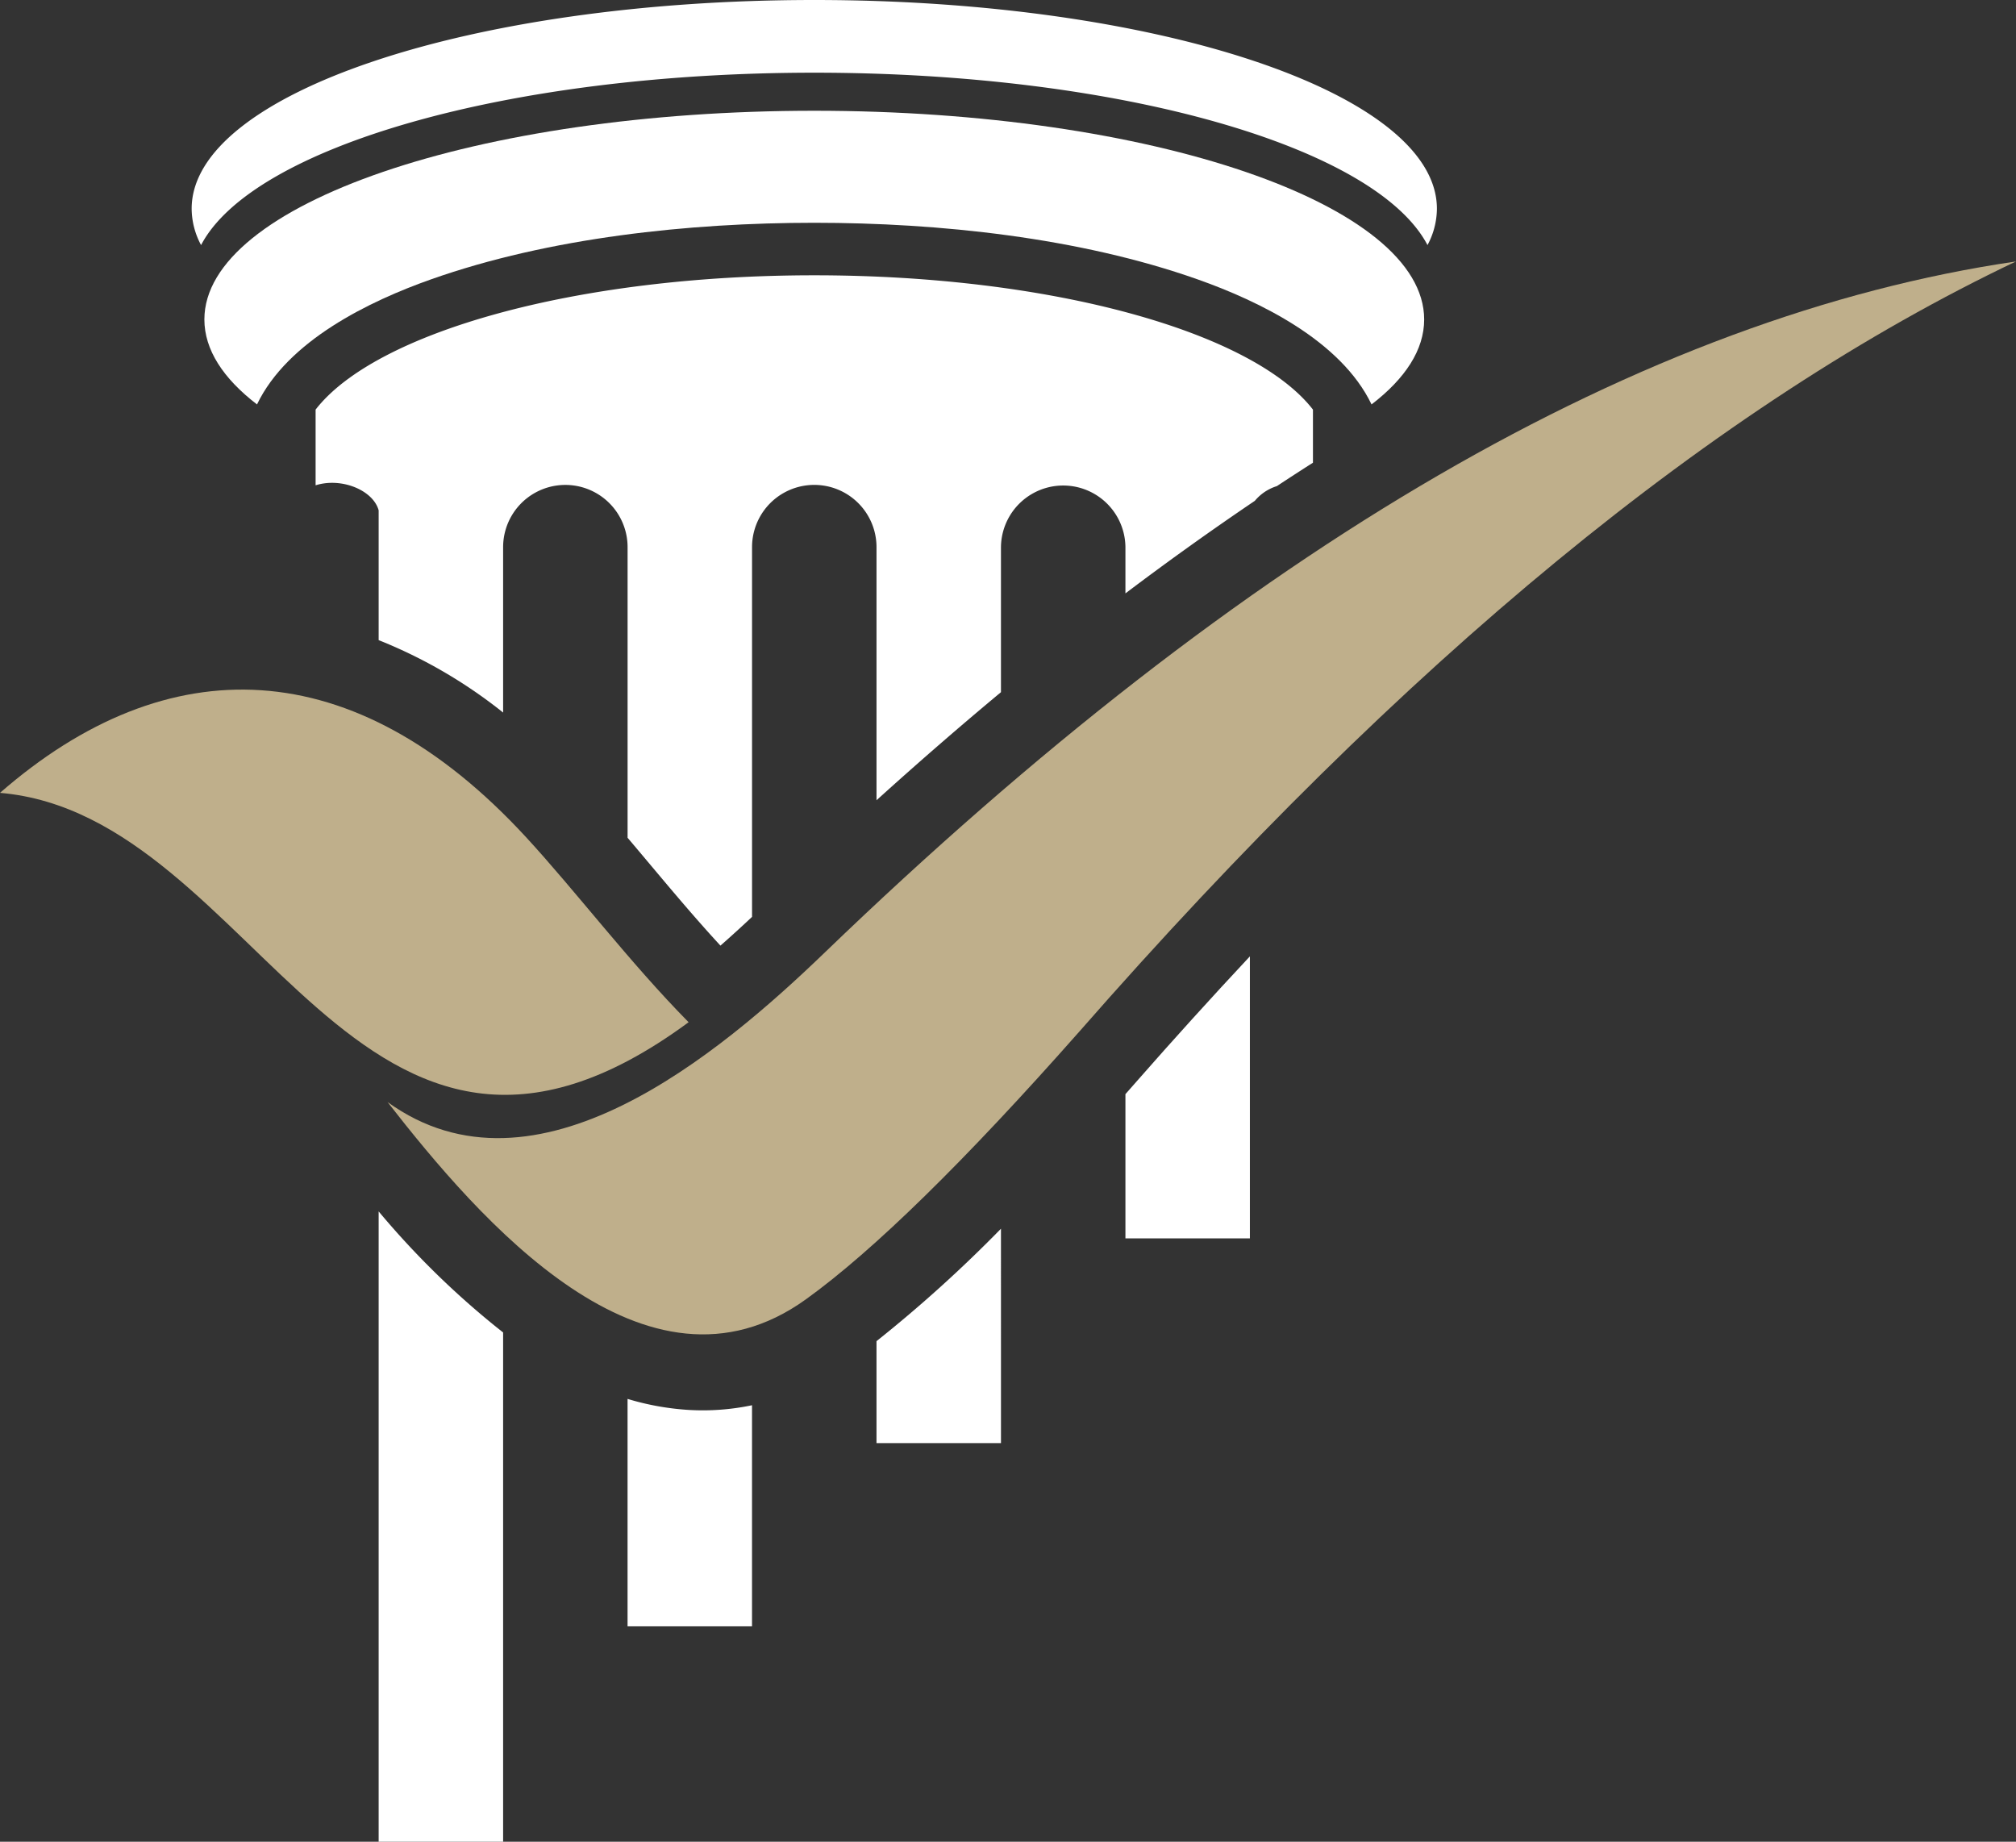
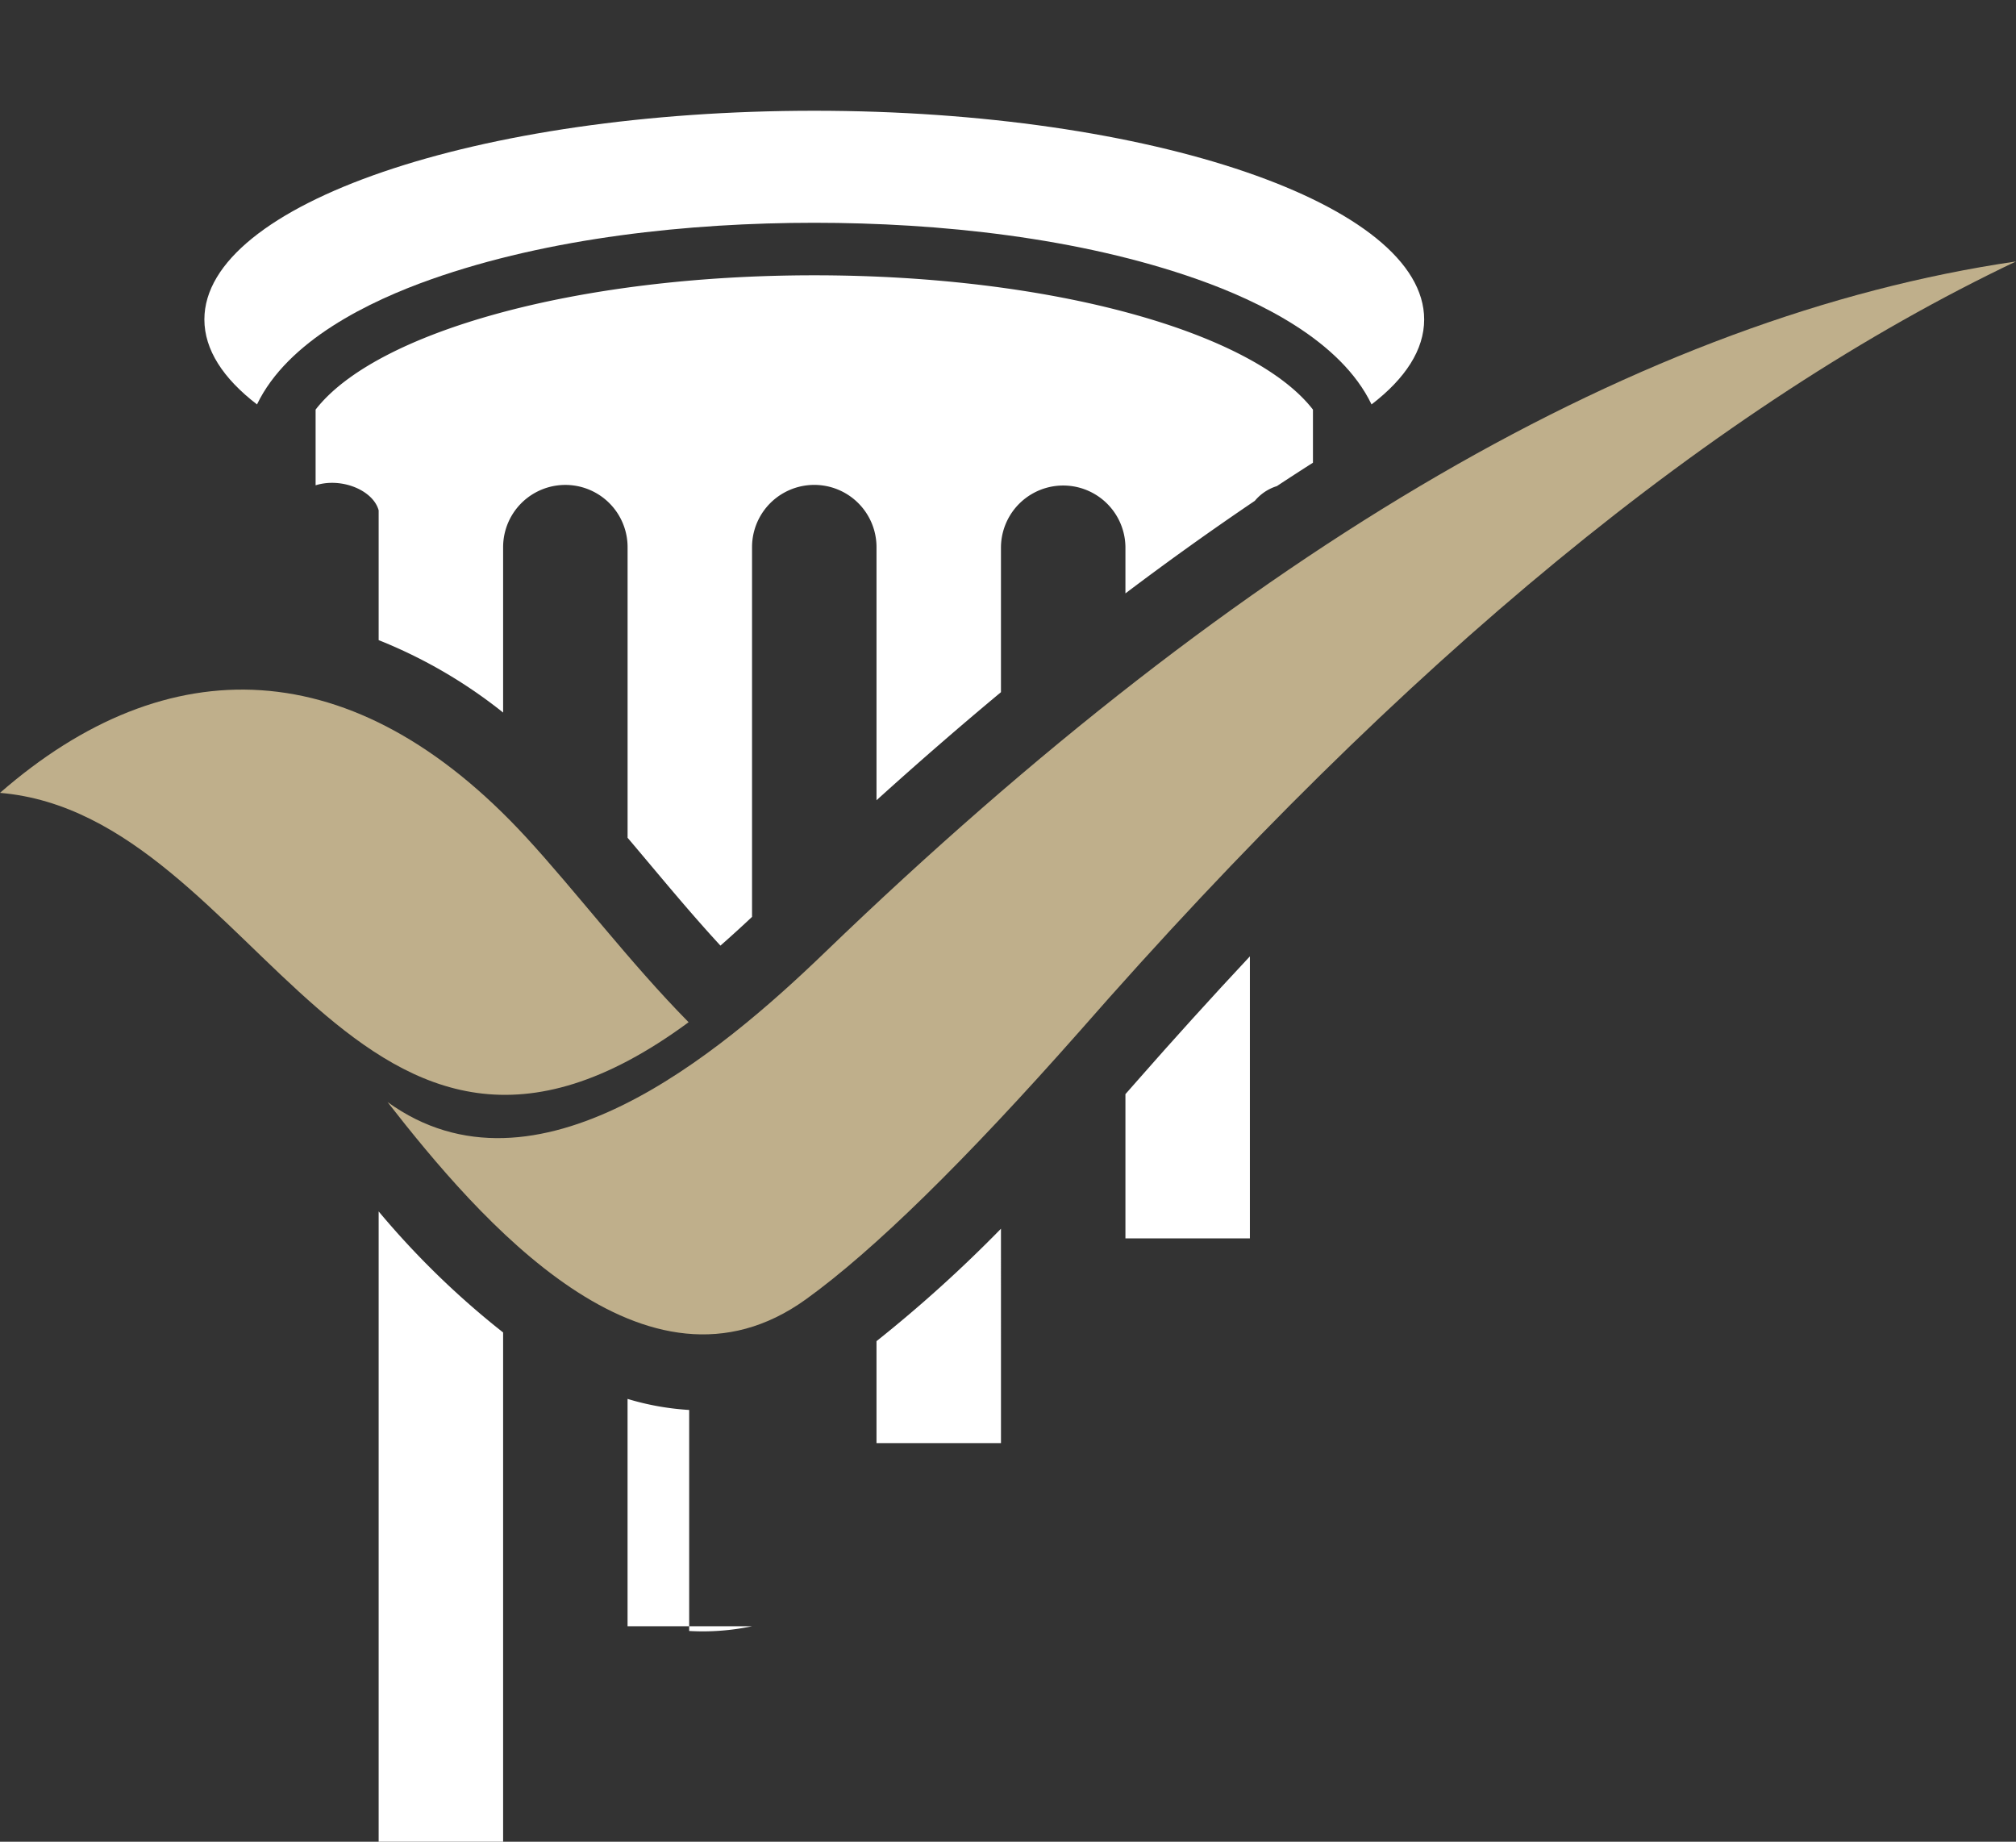
<svg xmlns="http://www.w3.org/2000/svg" id="Group_565" data-name="Group 565" width="313.293" height="286.183" viewBox="0 0 313.293 286.183">
  <rect x="0" y="0" width="313.293" height="286.183" fill="#333333" stroke="none" />
  <path id="Path_510" data-name="Path 510" d="M126.541,17.21c52.346,0,94.78,14.52,94.78,32.433,0,4.7-2.922,9.168-8.179,13.2-4.758-9.913-17.46-16.053-27.068-19.446-18.36-6.485-40.153-8.779-59.533-8.779S85.368,36.912,67.009,43.4C57.4,46.79,44.7,52.93,39.939,62.843c-5.256-4.032-8.178-8.5-8.178-13.2,0-17.913,42.435-32.433,94.78-32.433" fill="#fff" fill-rule="evenodd" />
-   <path id="Path_511" data-name="Path 511" d="M126.541,0C179.979,0,223.3,14.522,223.3,32.433a12.066,12.066,0,0,1-1.463,5.65c-7.972-15.221-47.6-26.787-95.294-26.787S39.219,22.862,31.247,38.083a12.066,12.066,0,0,1-1.463-5.65C29.784,14.522,73.1,0,126.541,0" fill="#fff" fill-rule="evenodd" />
  <path id="Path_512" data-name="Path 512" d="M58.844,188.239v97.944H78.187V207.051a130.3,130.3,0,0,1-19.343-18.812" fill="#fff" fill-rule="evenodd" />
-   <path id="Path_513" data-name="Path 513" d="M107.1,219.09a41.562,41.562,0,0,1-9.575-1.717V252.7h19.341V218.357a37.247,37.247,0,0,1-9.766.733" fill="#fff" fill-rule="evenodd" />
+   <path id="Path_513" data-name="Path 513" d="M107.1,219.09a41.562,41.562,0,0,1-9.575-1.717V252.7h19.341a37.247,37.247,0,0,1-9.766.733" fill="#fff" fill-rule="evenodd" />
  <path id="Path_514" data-name="Path 514" d="M58.844,79.31V99.468a76.28,76.28,0,0,1,19.343,11.254v-25.7a9.671,9.671,0,0,1,19.342,0v45.158c4.77,5.62,9.428,11.343,14.43,16.757,1.776-1.557,3.412-3.059,4.911-4.465V85.018a9.671,9.671,0,0,1,19.342,0V124.35c6.267-5.669,12.718-11.287,19.341-16.793V85.018a9.672,9.672,0,0,1,19.343,0v7.187q9.846-7.44,20.109-14.382a7.266,7.266,0,0,1,3.425-2.287q2.789-1.842,5.607-3.636V63.647c-9.324-12.028-40.485-20.869-77.5-20.869S58.369,51.619,49.046,63.647V75.41c4.057-1.276,8.964.789,9.8,3.9" fill="#fff" fill-rule="evenodd" />
  <path id="Path_515" data-name="Path 515" d="M155.553,190.928A209.381,209.381,0,0,1,136.211,208.4v15.839h19.343v-15.3h0Z" fill="#fff" fill-rule="evenodd" />
  <path id="Path_516" data-name="Path 516" d="M176.63,168.045c-.57.65-1.153,1.311-1.735,1.971v1.814h0v20.6h19.342V148.607c-6.061,6.477-11.939,12.979-17.608,19.438" fill="#fff" fill-rule="evenodd" />
  <path id="Path_517" data-name="Path 517" d="M60.225,171.247c14.2,18.209,40.161,48.547,65.026,30.645q15.744-11.34,42.51-41.631Q243.422,73.852,313.293,40.625q-86.877,12.719-185.1,107.364c-16.418,15.822-44.976,39.856-67.964,23.258" fill="#bfaf8b" fill-rule="evenodd" />
  <path id="Path_518" data-name="Path 518" d="M107.014,158.844c-9.135-9.253-17.587-20.434-25.3-28.795C55,101.087,26.02,100.511,0,123.2c40.348,3.42,55.306,73.748,107.014,35.64" fill="#bfaf8b" fill-rule="evenodd" />
</svg>